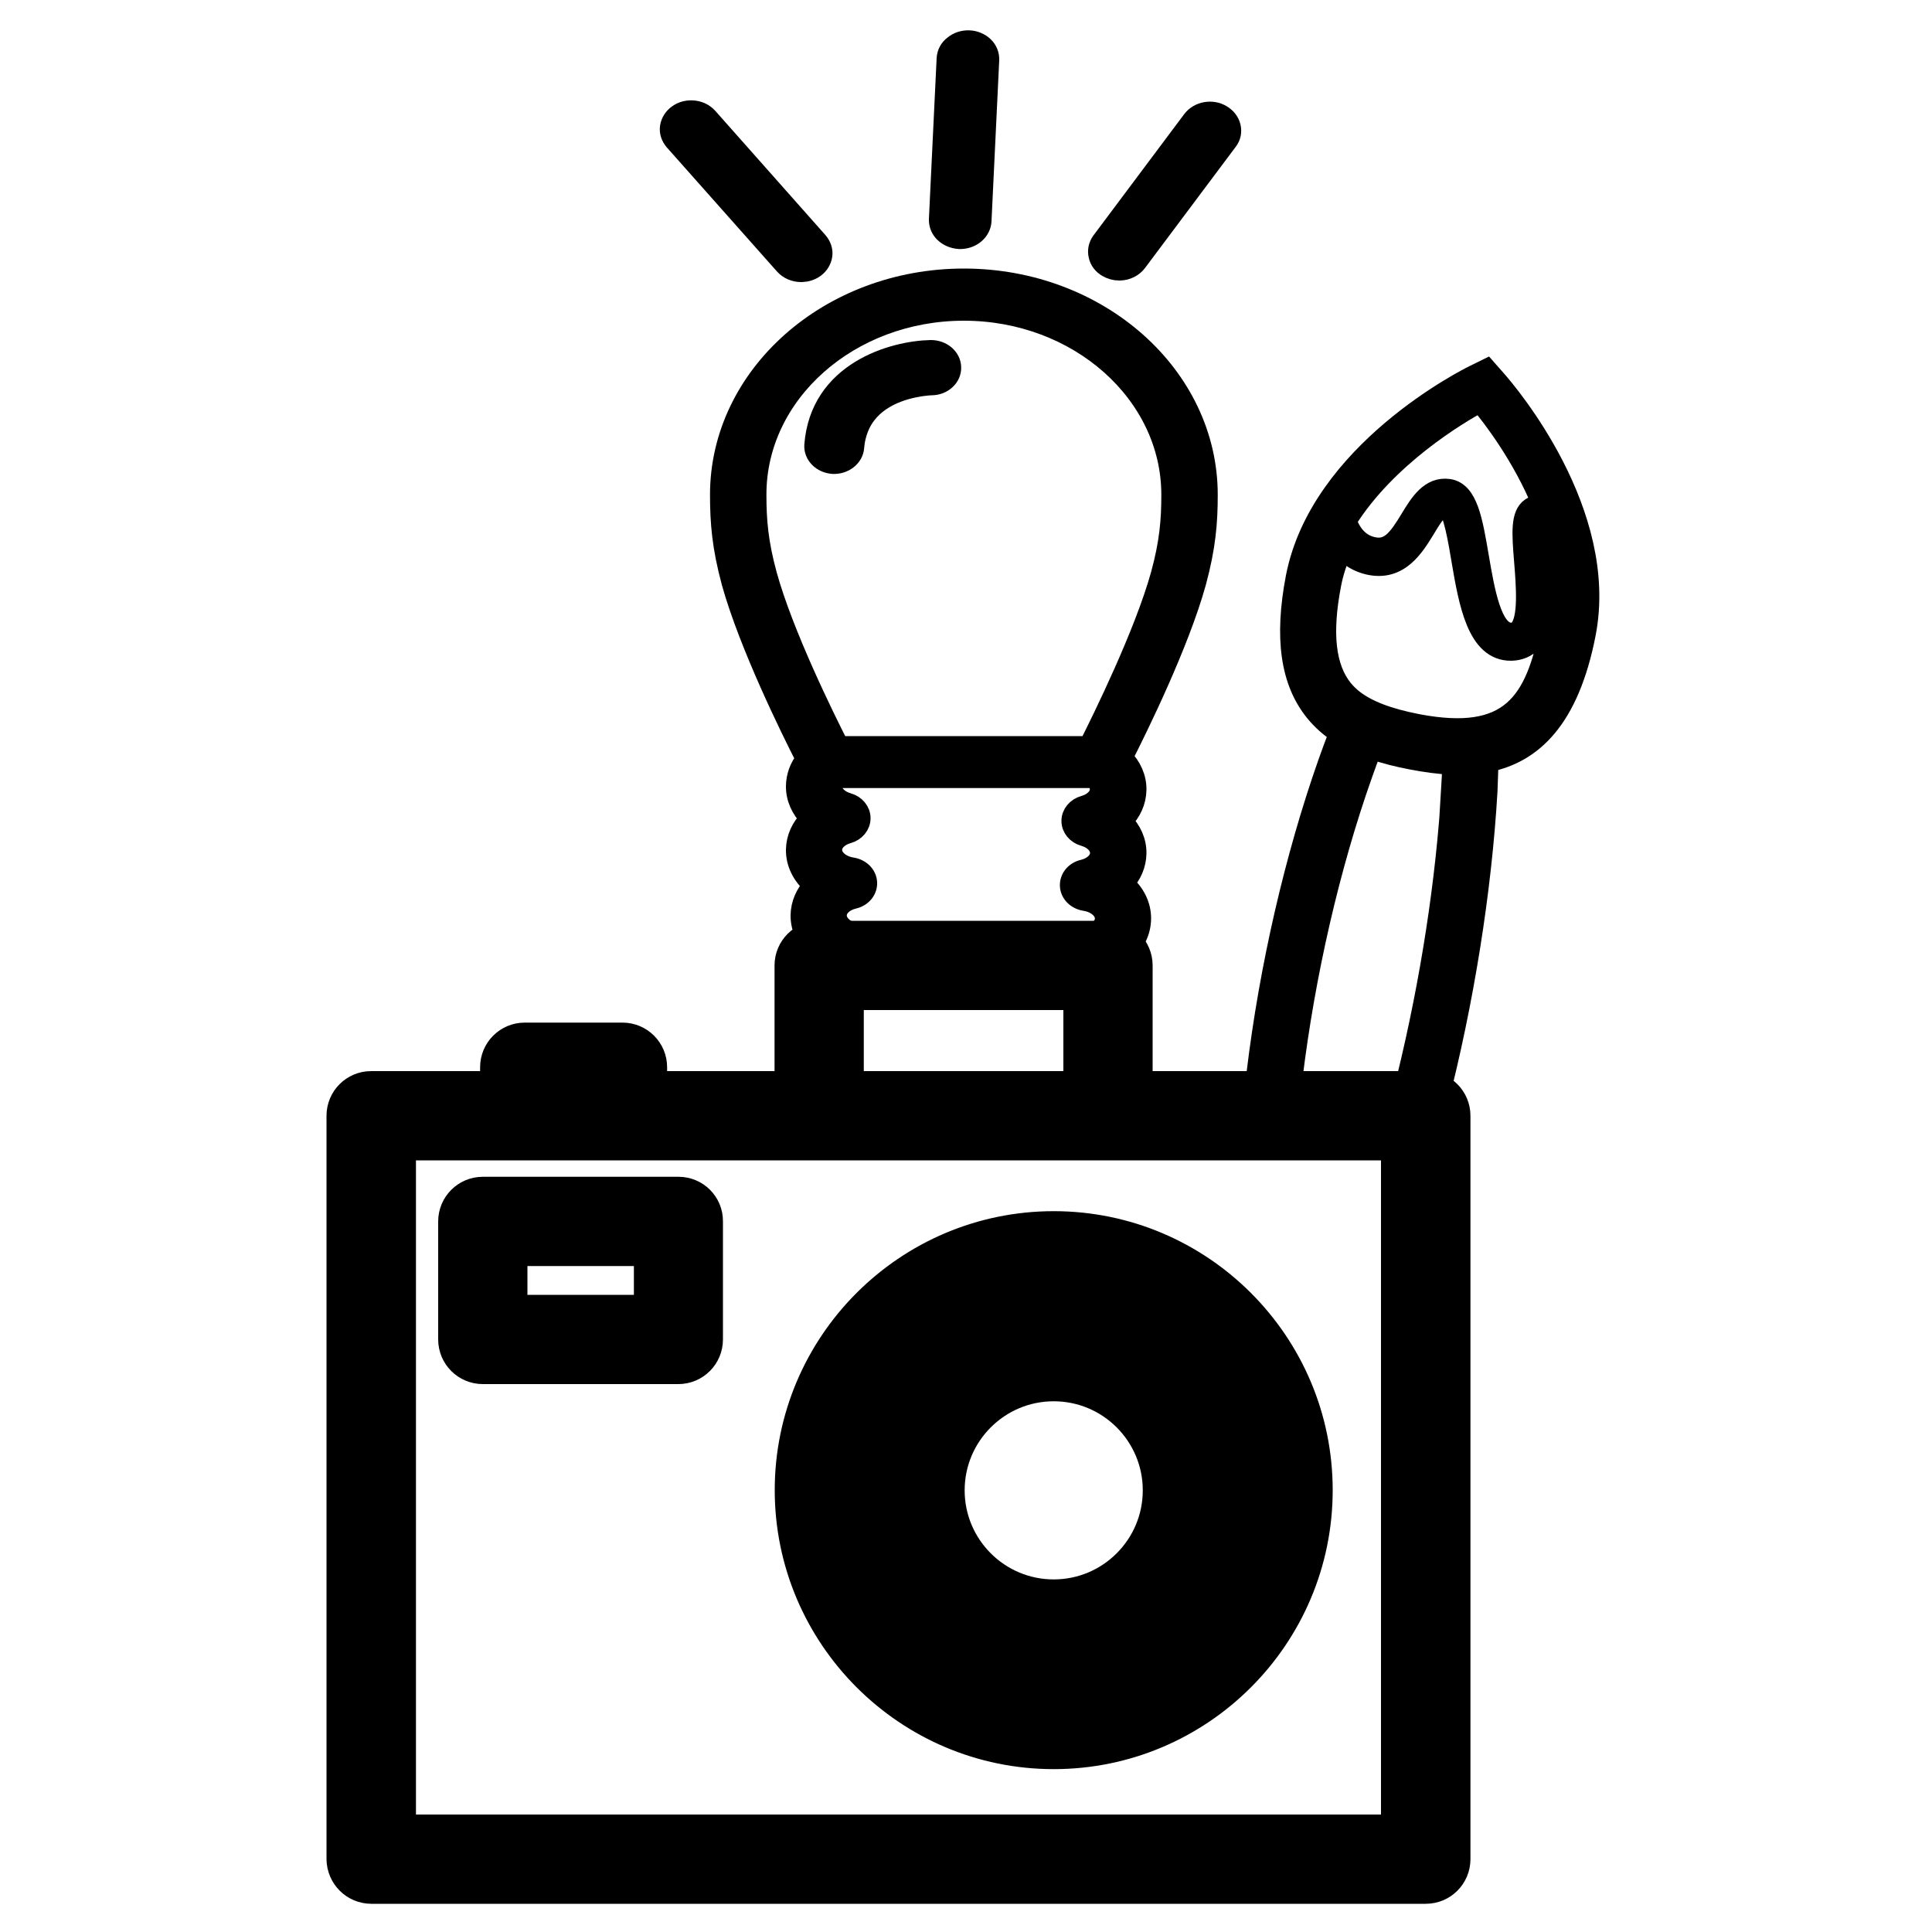
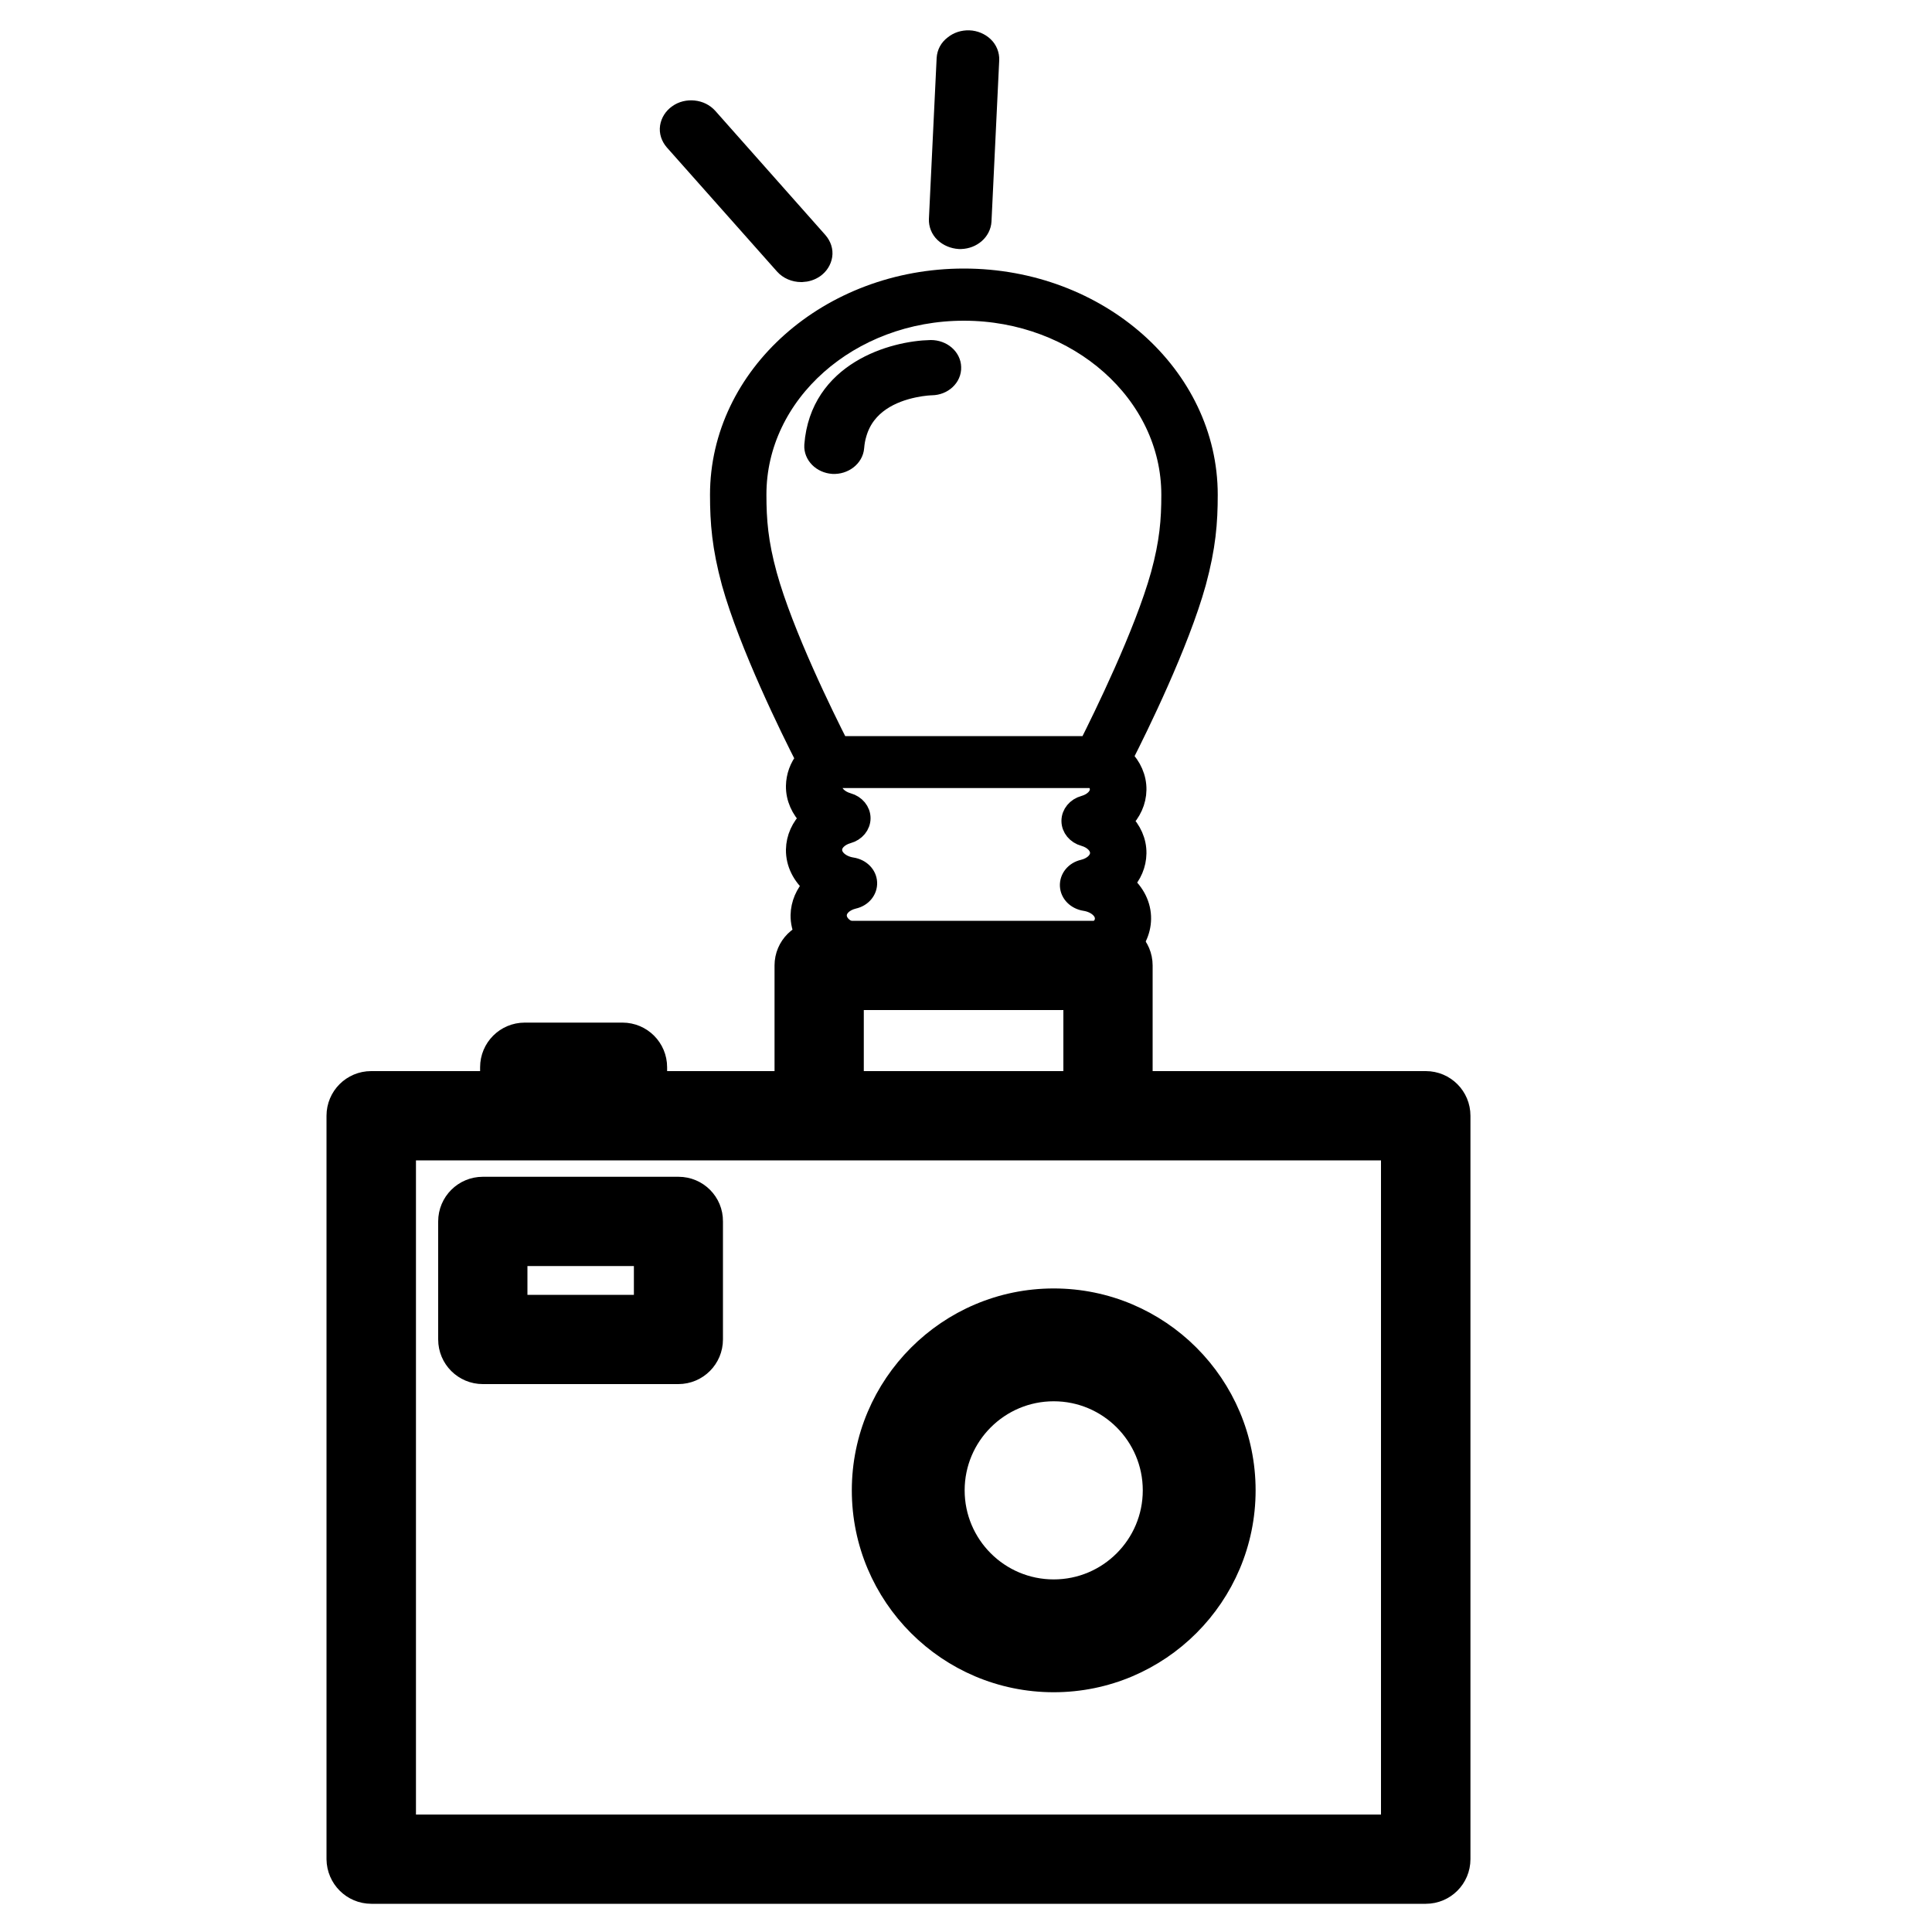
<svg xmlns="http://www.w3.org/2000/svg" id="Layer_1" x="0px" y="0px" viewBox="0 0 100 100" style="enable-background:new 0 0 100 100;" xml:space="preserve">
  <style type="text/css">	.st0{stroke:#000000;stroke-miterlimit:10;}</style>
  <g>
    <g id="XMLID_11836_">
      <path id="XMLID_11846_" class="st0" d="M19.22,98.04H73.8c1,0,1.81-0.81,1.81-1.81V57.75c0-1-0.81-1.81-1.81-1.81H59.16v-5.97   c0-1-0.81-1.81-1.81-1.81H42.4c-1,0-1.81,0.81-1.81,1.81v5.97h-6.56v-0.7c0-1-0.81-1.81-1.81-1.81h-5.06c-1,0-1.81,0.81-1.81,1.81   v0.7h-6.14c-1,0-1.81,0.81-1.81,1.81v38.48C17.41,97.23,18.22,98.04,19.22,98.04z M44.21,51.78h11.33v4.16H44.21V51.78z    M21.03,59.56H42.4h14.94h14.64v34.86H21.03V59.56z" />
-       <path id="XMLID_11843_" class="st0" d="M54.54,63.19c-7.69,0-13.94,6.26-13.94,13.94s6.26,13.94,13.94,13.94   c7.69,0,13.94-6.25,13.94-13.94S62.23,63.19,54.54,63.19z M54.54,87.46c-5.69,0-10.33-4.63-10.33-10.33s4.63-10.33,10.33-10.33   c5.69,0,10.33,4.63,10.33,10.33S60.23,87.46,54.54,87.46z" />
      <path id="XMLID_11840_" class="st0" d="M54.54,67.19c-5.49,0-9.95,4.47-9.95,9.95c0,5.49,4.46,9.95,9.95,9.95   c5.49,0,9.95-4.46,9.95-9.95C64.49,71.65,60.03,67.19,54.54,67.19z M54.54,82.25c-2.82,0-5.11-2.29-5.11-5.11   c0-2.82,2.29-5.11,5.11-5.11c2.82,0,5.11,2.29,5.11,5.11C59.65,79.96,57.36,82.25,54.54,82.25z" />
      <path id="XMLID_11837_" class="st0" d="M35.12,61.41H24.99c-1,0-1.81,0.81-1.81,1.81v6.11c0,1,0.81,1.81,1.81,1.81h10.12   c1,0,1.81-0.81,1.81-1.81v-6.11C36.93,62.22,36.12,61.41,35.12,61.41z M33.31,67.52H26.8v-2.49h6.51V67.52z" />
    </g>
    <g id="XMLID_10220_">
      <path id="XMLID_10231_" class="st0" d="M37.25,25.61c0,1.44,0.1,2.7,0.6,4.55c0.9,3.22,3.07,7.63,3.84,9.13   c-0.33,0.41-0.5,0.89-0.51,1.39c-0.01,0.63,0.26,1.21,0.72,1.68c-0.45,0.45-0.71,1.01-0.72,1.62c-0.01,0.71,0.33,1.36,0.89,1.84   c-0.4,0.43-0.64,0.97-0.65,1.55c-0.02,1.43,1.39,2.61,3.13,2.63l11.33,0.13c0.02,0,0.03,0,0.05,0c0.87,0,1.7-0.29,2.29-0.81   c0.55-0.47,0.85-1.1,0.86-1.76c0.01-0.71-0.33-1.36-0.89-1.84c0.41-0.43,0.64-0.97,0.65-1.55c0.01-0.63-0.26-1.21-0.72-1.67   c0.45-0.45,0.71-1.01,0.72-1.62c0.01-0.63-0.26-1.21-0.71-1.67c0.8-1.57,2.92-5.89,3.8-9.06c0.5-1.85,0.6-3.11,0.6-4.54   c0-6.18-5.67-11.21-12.64-11.21C42.92,14.4,37.25,19.43,37.25,25.61z M56.88,48.11c-0.24,0.21-0.6,0.34-0.98,0.32L44.58,48.3   c-0.69-0.01-1.25-0.42-1.25-0.92c0-0.38,0.35-0.72,0.86-0.84c0.44-0.1,0.73-0.46,0.71-0.86c-0.02-0.4-0.35-0.73-0.8-0.8   c-0.58-0.09-1.02-0.47-1.01-0.9c0-0.36,0.33-0.69,0.8-0.82c0.4-0.11,0.67-0.44,0.67-0.81c0-0.37-0.27-0.7-0.67-0.81   c-0.49-0.14-0.81-0.48-0.81-0.85c0-0.16,0.07-0.29,0.14-0.4h13.41c0.17,0.16,0.28,0.35,0.28,0.57c0,0.36-0.33,0.69-0.8,0.82   c-0.4,0.11-0.67,0.44-0.67,0.81c0,0.37,0.27,0.7,0.67,0.81c0.49,0.14,0.81,0.48,0.81,0.85c0,0.38-0.35,0.72-0.85,0.84   c-0.44,0.1-0.73,0.46-0.71,0.86c0.02,0.4,0.35,0.73,0.8,0.8c0.58,0.09,1.02,0.47,1.01,0.9C57.17,47.81,57.01,48,56.88,48.11z    M49.89,16.1c5.91,0,10.72,4.27,10.72,9.51c0,1.31-0.09,2.46-0.55,4.14c-0.85,3.05-2.99,7.4-3.72,8.85h-12.9   c-0.74-1.45-2.88-5.79-3.72-8.84c-0.46-1.68-0.55-2.83-0.55-4.15C39.16,20.37,43.97,16.1,49.89,16.1z" />
      <path id="XMLID_10228_" class="st0" d="M36.65,6.07C36.46,5.86,36.2,5.73,35.9,5.7c-0.29-0.03-0.59,0.04-0.82,0.21   c-0.23,0.16-0.38,0.4-0.42,0.66c-0.04,0.26,0.05,0.52,0.23,0.73l5.7,6.42c0.21,0.24,0.54,0.38,0.88,0.38c0.01,0,0.03,0,0.04,0h0   c0.24-0.01,0.46-0.08,0.65-0.21c0.23-0.16,0.38-0.4,0.42-0.66c0.04-0.26-0.05-0.52-0.23-0.73L36.65,6.07z M41.57,13.21   c-0.03,0.02-0.06,0.03-0.09,0.03c-0.05,0.01-0.1-0.02-0.13-0.05l-5.7-6.42c-0.03-0.04-0.04-0.08-0.03-0.1   c0-0.02,0.01-0.06,0.06-0.09c0.03-0.02,0.07-0.03,0.1-0.03c0.01,0,0.01,0,0.02,0c0.02,0,0.07,0.01,0.11,0.05l5.7,6.42   c0.03,0.04,0.04,0.08,0.03,0.1C41.63,13.14,41.62,13.18,41.57,13.21z" />
-       <path id="XMLID_10225_" class="st0" d="M57.31,13.85L57.31,13.85c0.19,0.11,0.4,0.17,0.62,0.17c0.01,0,0.03,0,0.04,0   c0.36-0.01,0.69-0.18,0.89-0.44l4.7-6.28c0.17-0.22,0.22-0.48,0.16-0.74c-0.06-0.26-0.23-0.48-0.48-0.63   C63,5.78,62.7,5.73,62.41,5.78c-0.29,0.05-0.54,0.2-0.71,0.42L57,12.48c-0.16,0.22-0.22,0.48-0.16,0.74   C56.89,13.48,57.06,13.71,57.31,13.85z M57.8,12.95l4.7-6.28c0.03-0.04,0.08-0.05,0.1-0.06c0.02,0,0.07-0.01,0.12,0.02   c0.05,0.03,0.06,0.07,0.07,0.09c0.01,0.03,0.01,0.07-0.02,0.11l-4.7,6.28c-0.04,0.05-0.1,0.06-0.13,0.06   c-0.03,0-0.06-0.01-0.09-0.02c-0.05-0.03-0.06-0.07-0.07-0.09C57.77,13.03,57.76,12.99,57.8,12.95z" />
      <path id="XMLID_10222_" class="st0" d="M49.65,12.39c0.02,0,0.03,0,0.05,0c0.01,0,0.03,0,0.04,0c0.58-0.02,1.05-0.43,1.08-0.95   l0.4-8.34c0.01-0.26-0.09-0.52-0.29-0.71c-0.2-0.19-0.48-0.31-0.77-0.32c-0.3-0.01-0.58,0.08-0.8,0.26   C49.12,2.51,49,2.75,48.98,3.02l-0.4,8.33c-0.01,0.26,0.09,0.52,0.29,0.71C49.08,12.26,49.36,12.37,49.65,12.39L49.65,12.39z    M49.54,11.39l0.4-8.33c0-0.05,0.03-0.08,0.05-0.1c0.02-0.02,0.06-0.04,0.11-0.04c0.05,0,0.09,0.03,0.11,0.05   c0.02,0.02,0.04,0.05,0.04,0.1l-0.4,8.33c0,0.07-0.07,0.13-0.16,0.14h-0.01c-0.05,0-0.09-0.03-0.11-0.05   C49.57,11.48,49.54,11.44,49.54,11.39z" />
      <path id="XMLID_10221_" class="st0" d="M43.11,24.03L43.11,24.03c0.57,0.03,1.08-0.36,1.12-0.87c0.02-0.25,0.06-0.48,0.13-0.71   c0.44-1.54,1.84-2.14,2.94-2.37c0.52-0.11,0.9-0.12,0.93-0.12c0.58-0.01,1.04-0.44,1.02-0.95c-0.01-0.5-0.48-0.91-1.07-0.91   c-1.97,0.04-5.76,1.12-6.05,4.95C42.1,23.55,42.53,23.99,43.11,24.03z" />
    </g>
    <g id="XMLID_9437_">
-       <path class="st0" d="M77.47,19.66l-0.52-0.59l-0.65,0.32c-0.33,0.16-7.99,3.98-9.25,10.49c-0.6,3.13-0.28,5.41,1,6.98   c0.36,0.44,0.77,0.8,1.23,1.1c-0.2,0.52-0.39,1.02-0.56,1.51c-1.72,4.88-3.04,10.59-3.7,16.08c-0.11,0.89-0.2,1.71-0.3,2.54   c0.46-0.14,0.93-0.28,1.42-0.36c0.18-0.03,0.37-0.04,0.55-0.05c0.08-0.69,0.16-1.33,0.23-1.9c0.65-5.35,1.93-10.92,3.61-15.67   c0.15-0.43,0.31-0.86,0.48-1.31c0.69,0.24,1.39,0.41,2.03,0.53l0.05,0.01c0.68,0.13,1.38,0.23,2.06,0.26   c-0.01,0.39-0.03,0.81-0.06,1.24l-0.05,0.83l0.01,0c-0.34,4.82-1.22,10.13-2.49,15.07c-0.18,0.68-0.37,1.43-0.57,2.2   c0.59,0.35,1.14,0.76,1.65,1.22c0.25-0.94,0.5-1.92,0.77-2.95c1.38-5.33,2.3-11.11,2.6-16.26l0.03-0.84l-0.01,0   c0.01-0.22,0.02-0.44,0.02-0.65c2.25-0.47,4.18-2.18,5.05-6.67C83.31,26.51,78.07,20.34,77.47,19.66z M76.6,20.85   c0.6,0.72,2.17,2.74,3.22,5.31c-0.13-0.04-0.34-0.06-0.59,0.1c-0.55,0.37-0.48,1.34-0.36,2.8c0.1,1.25,0.24,2.97-0.26,3.51   c-0.1,0.11-0.22,0.16-0.39,0.16c-0.99,0.01-1.36-2.18-1.66-3.94c-0.32-1.87-0.57-3.35-1.57-3.5c-0.98-0.14-1.53,0.76-2.01,1.55   c-0.63,1.04-1.07,1.65-1.93,1.45c-0.62-0.14-1.07-0.59-1.33-1.33C71.79,23.65,75.49,21.45,76.6,20.85z M80.22,32.43   c-0.76,3.96-2.07,5.93-6.83,5.03c-1.55-0.3-2.61-0.71-3.34-1.28c-0.2-0.16-0.37-0.33-0.52-0.51c-0.9-1.11-1.1-2.88-0.61-5.42   c0.12-0.63,0.32-1.22,0.57-1.79c0.36,0.4,0.82,0.67,1.35,0.79c1.6,0.36,2.38-0.94,2.96-1.89c0.42-0.7,0.72-1.15,1.06-1.1   c0.32,0.09,0.61,1.8,0.76,2.71c0.38,2.23,0.81,4.76,2.61,4.73c0.43-0.01,0.81-0.17,1.08-0.47c0.77-0.85,0.63-2.64,0.5-4.23   c0-0.05-0.01-0.1-0.01-0.15c0.11,0.33,0.26,0.64,0.48,0.87C80.4,30.61,80.4,31.53,80.22,32.43z" />
-     </g>
+       </g>
  </g>
</svg>